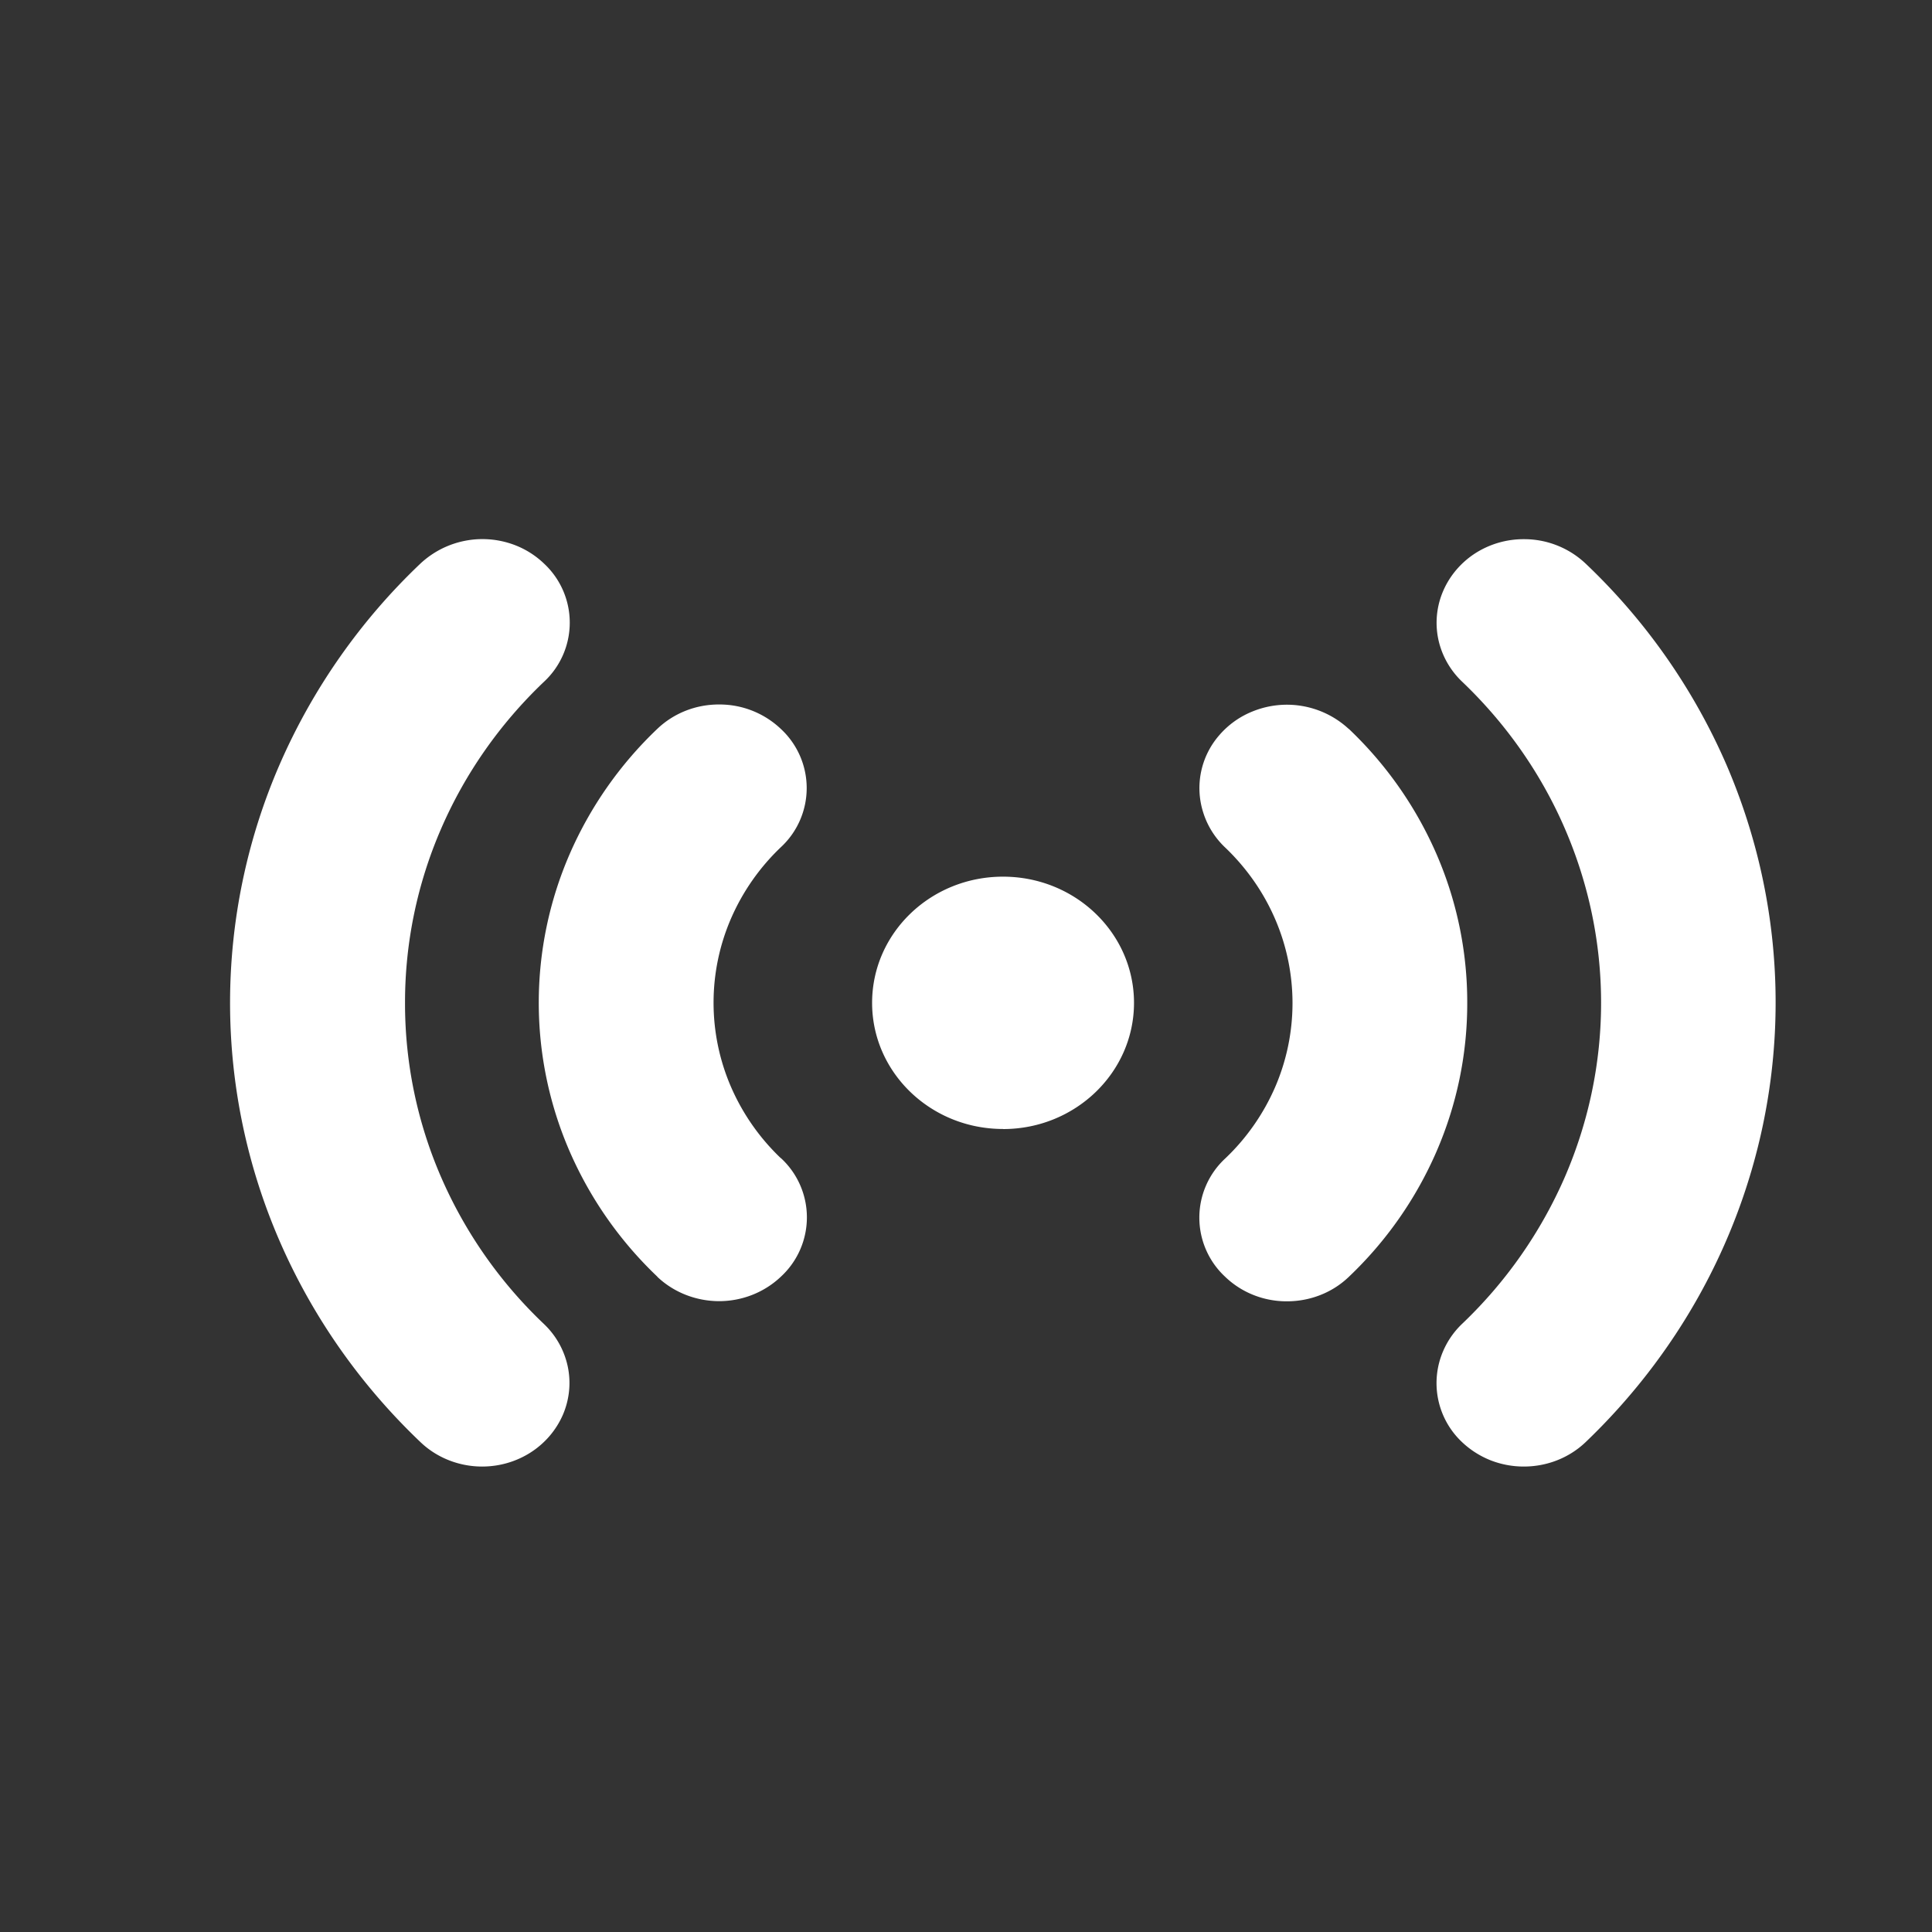
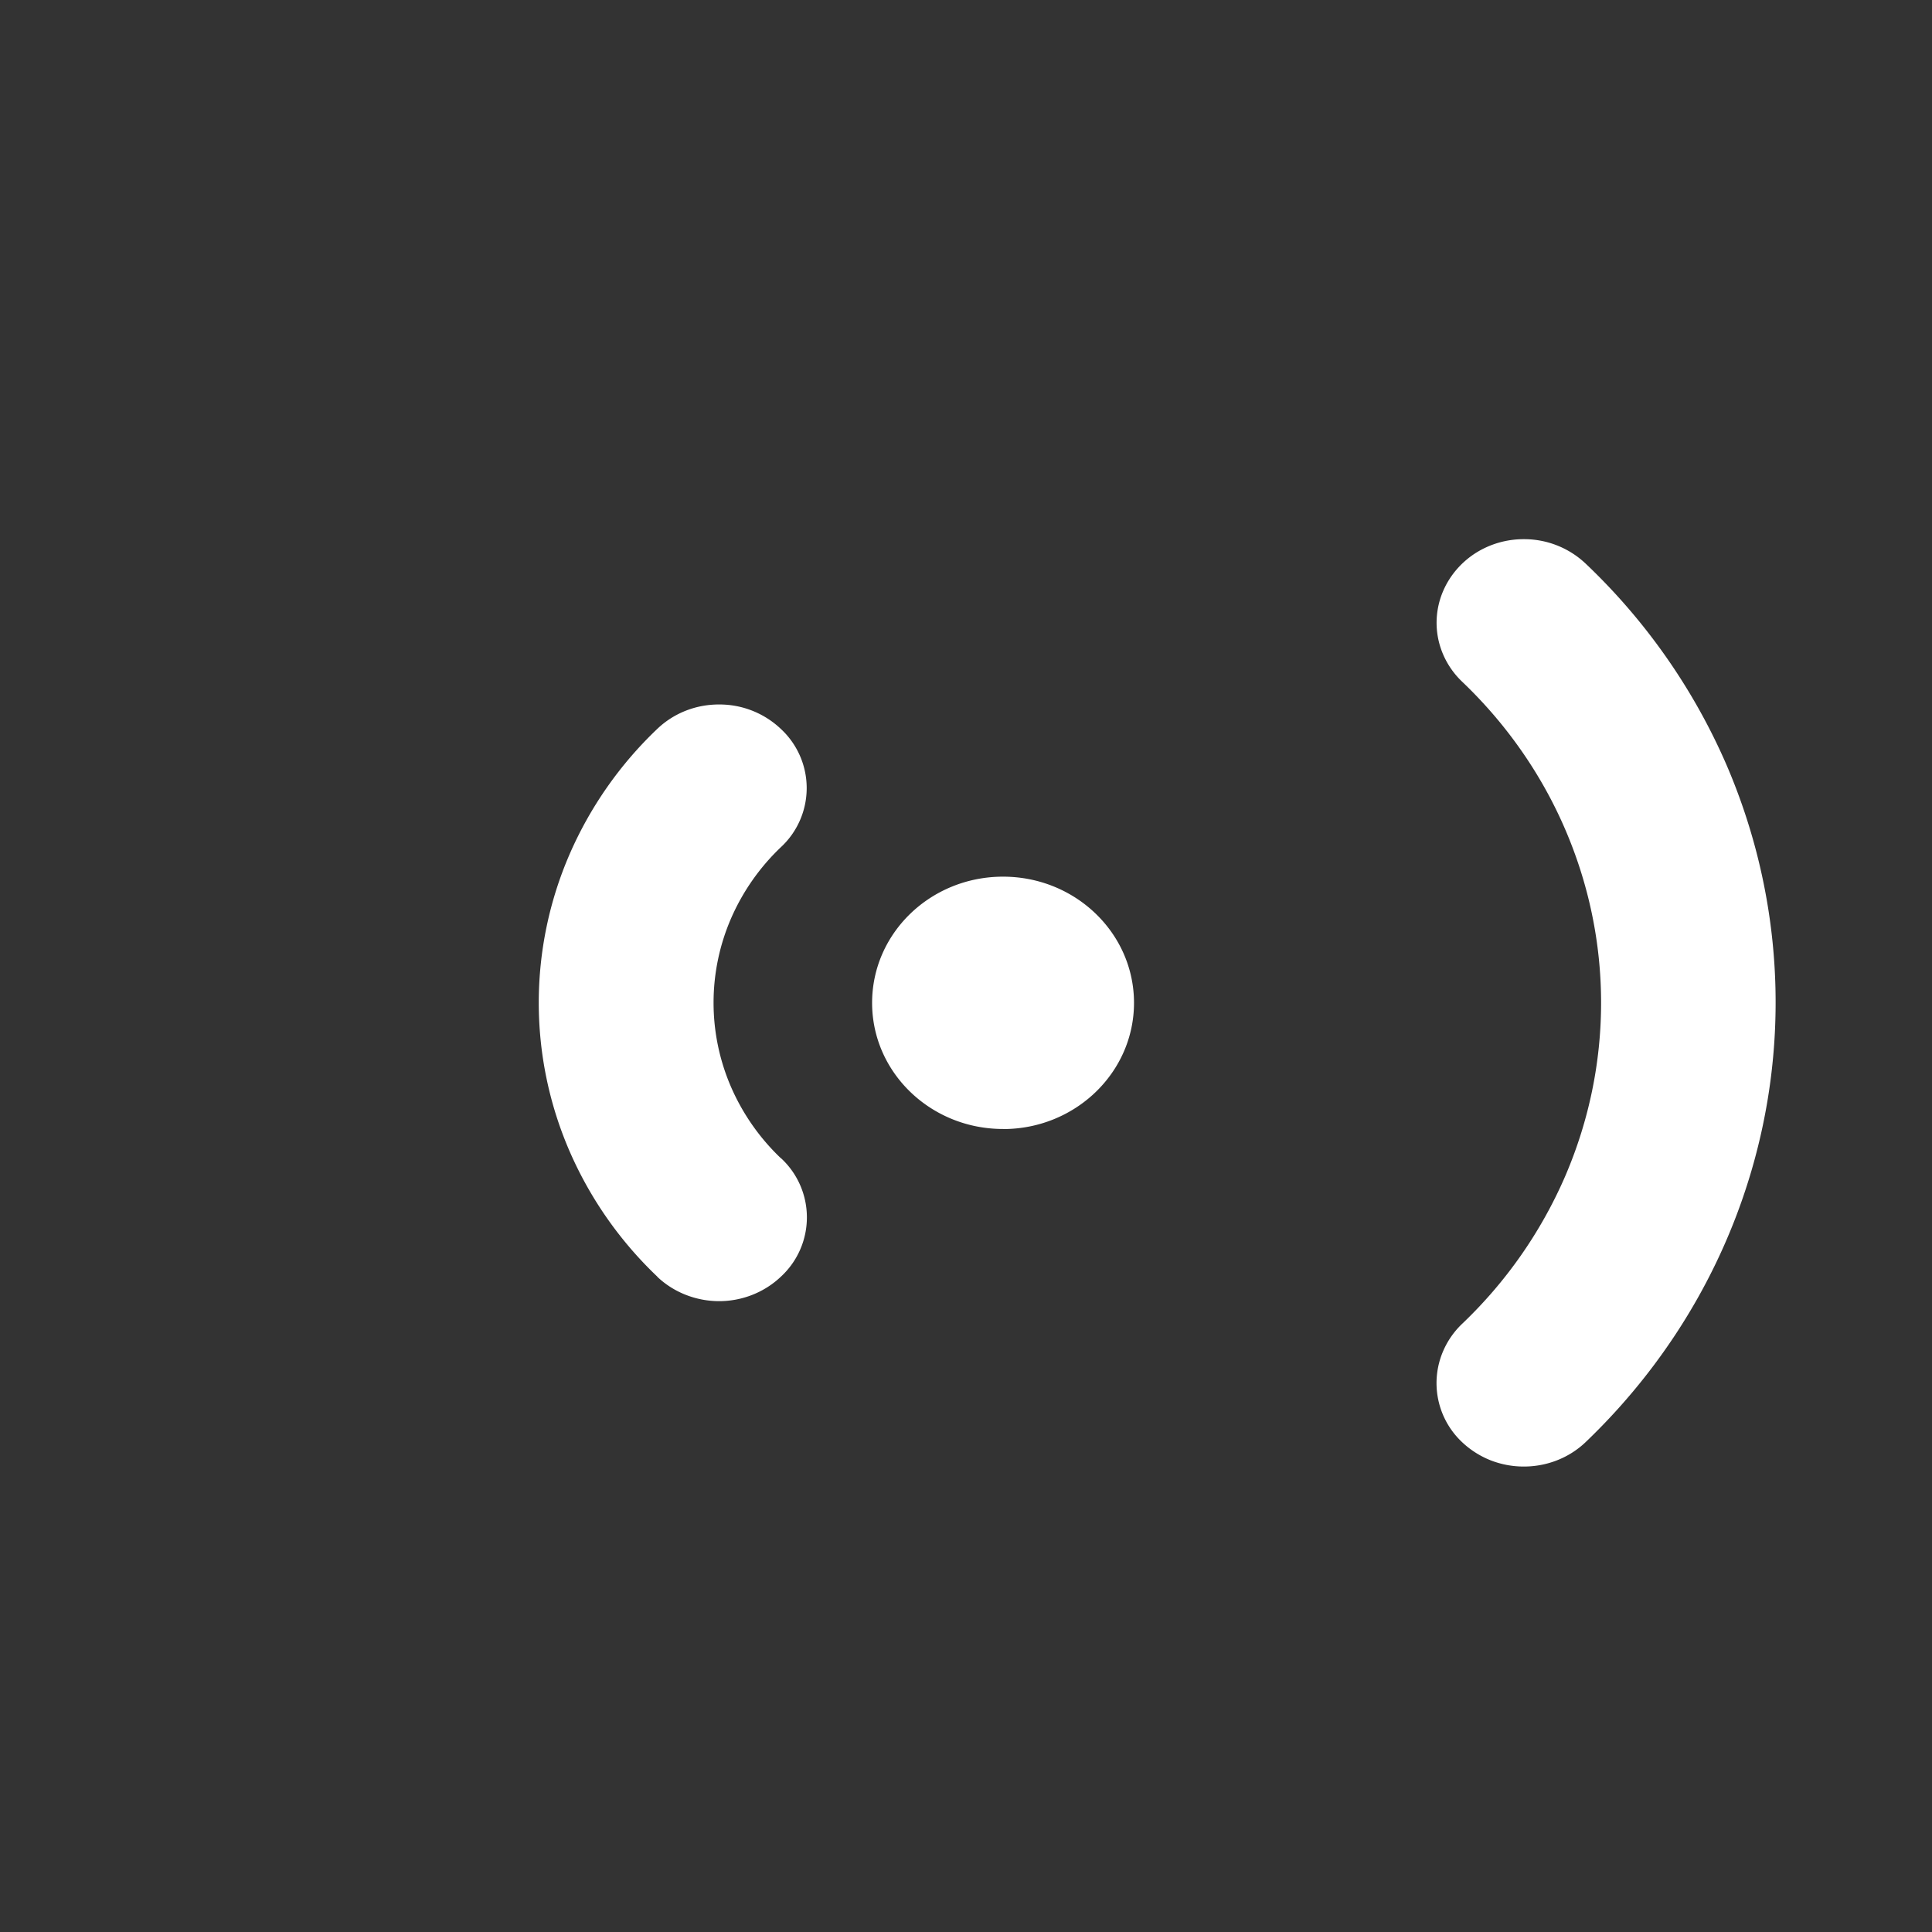
<svg xmlns="http://www.w3.org/2000/svg" version="1.1" width="512" height="512" x="0" y="0" viewBox="0 0 25 25" style="enable-background:new 0 0 512 512" xml:space="preserve" class="">
  <rect x="0" y="0" width="25" height="25" fill="#333333" stroke="none" />
  <g>
    <g fill="#000">
      <path d="M22.342 9.9a7.954 7.954 0 0 0-1.825-2.608 1.157 1.157 0 0 0-.798-.315 1.16 1.16 0 0 0-.627.181c-.185.119-.33.288-.416.486a1.037 1.037 0 0 0-.065.625c.044.21.152.403.31.553.57.544 1.022 1.19 1.33 1.904s.467 1.477.467 2.25c0 .772-.159 1.536-.467 2.25a5.843 5.843 0 0 1-1.33 1.903c-.105.1-.188.219-.245.35a1.047 1.047 0 0 0 .242 1.181c.105.1.23.18.367.235.137.054.284.082.432.082h.002c.3 0 .586-.113.798-.315 1.173-1.122 1.972-2.553 2.297-4.114s.16-3.178-.472-4.648z" fill="#ffffff" opacity="1" data-original="#000000" />
-       <path d="M18.986 12.976a4.808 4.808 0 0 0-.396-1.92 4.959 4.959 0 0 0-1.136-1.624h-.002a1.178 1.178 0 0 0-1.234-.23 1.117 1.117 0 0 0-.441.312 1.04 1.04 0 0 0-.206 1.004c.054.17.152.326.284.45.276.264.495.577.644.922a2.742 2.742 0 0 1 0 2.18c-.15.344-.368.658-.644.92a1.043 1.043 0 0 0-.003 1.53c.212.205.5.32.8.319h.001c.3 0 .587-.112.799-.315a4.96 4.96 0 0 0 1.137-1.625 4.809 4.809 0 0 0 .397-1.923zM5.241 12.976a5.64 5.64 0 0 1 .466-2.25c.308-.712.76-1.359 1.33-1.902a1.044 1.044 0 0 0 .003-1.531 1.13 1.13 0 0 0-.366-.235 1.175 1.175 0 0 0-1.233.234 7.984 7.984 0 0 0-1.824 2.604 7.74 7.74 0 0 0-.64 3.08c0 1.058.217 2.105.64 3.08s1.043 1.862 1.824 2.605c.212.203.5.316.798.316.223 0 .441-.063.627-.182s.33-.288.417-.486c.085-.197.108-.415.064-.625a1.062 1.062 0 0 0-.31-.553 5.816 5.816 0 0 1-1.331-1.903 5.64 5.64 0 0 1-.465-2.251z" fill="#ffffff" opacity="1" data-original="#000000" />
      <path d="M10.103 14.986a2.828 2.828 0 0 1-.644-.922 2.742 2.742 0 0 1 0-2.178c.15-.345.368-.659.644-.922a1.043 1.043 0 0 0 .003-1.53 1.152 1.152 0 0 0-.799-.318h-.002c-.3-.001-.586.112-.799.315a4.98 4.98 0 0 0-1.136 1.624 4.828 4.828 0 0 0 0 3.841 4.98 4.98 0 0 0 1.136 1.624v.002c.213.202.5.314.798.315h.004c.3-.001.587-.116.8-.32a1.043 1.043 0 0 0-.004-1.532zM12.98 14.61c.935 0 1.694-.732 1.694-1.633 0-.902-.759-1.633-1.695-1.633s-1.694.73-1.694 1.633c0 .901.758 1.632 1.694 1.632z" fill="#ffffff" opacity="1" data-original="#000000" />
    </g>
  </g>
</svg>